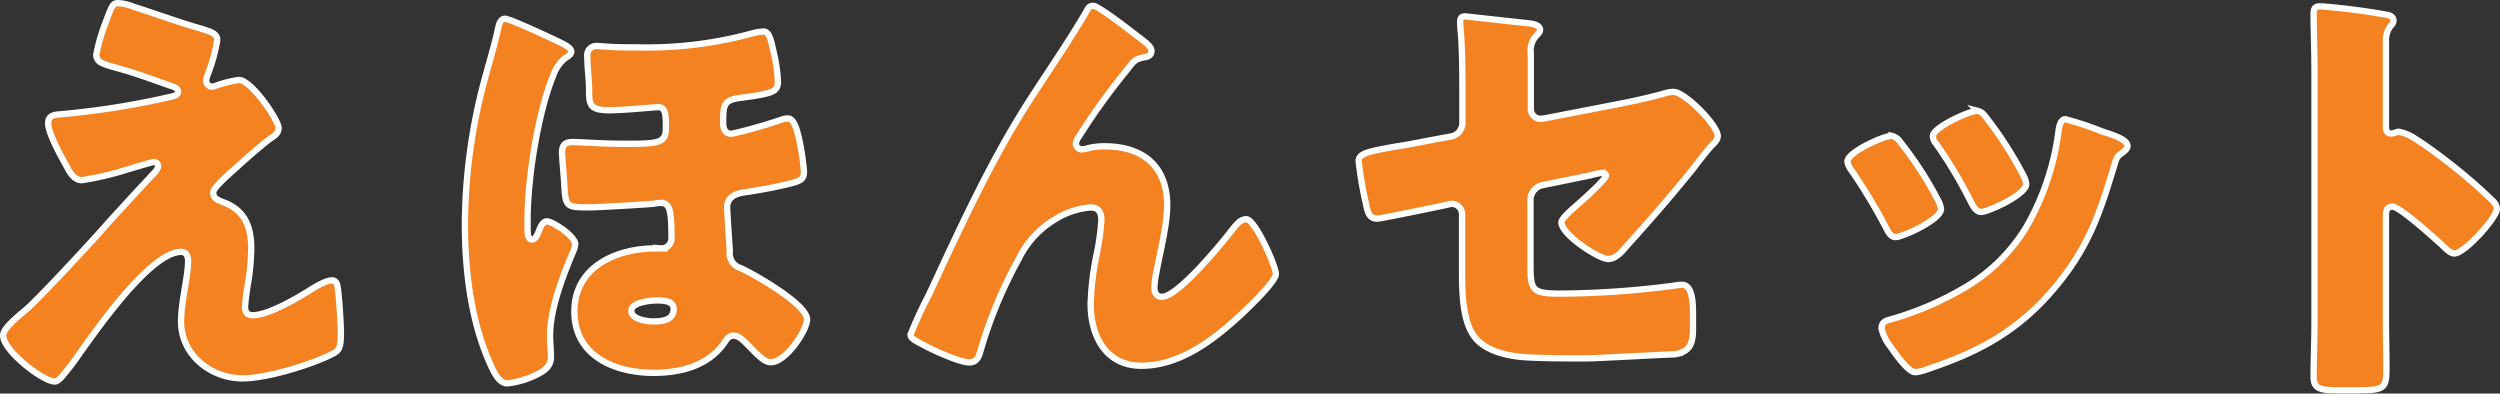
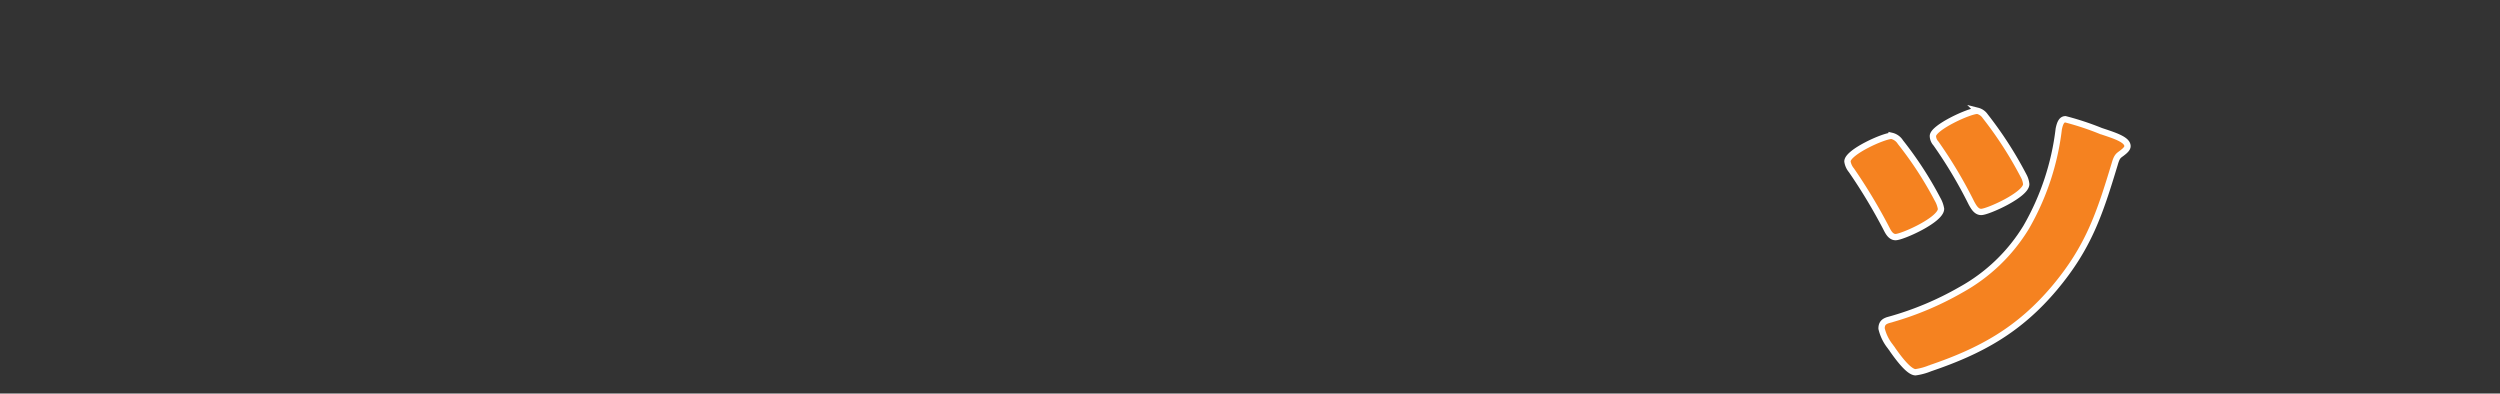
<svg xmlns="http://www.w3.org/2000/svg" viewBox="0 0 396.44 62.4">
  <rect x="0" y="0" width="396.44" height="62.4" fill="#333333" stroke="none" />
  <g fill="#f58220" stroke="#fff">
-     <path d="m37.88 12.68c2 0 6.3 6.37 6.3 7.63 0 .84-.7 1.26-1.33 1.68-1.82 1.33-5.6 4.76-7.35 6.37-1 1-1.68 1.68-1.68 2.17 0 .84.49 1.12 1.61 1.54 3.36 1.26 4.41 3.85 4.41 7.28a36 36 0 0 1 -.49 5.46 37.31 37.31 0 0 0 -.49 3.78c0 .85.28 1.4 1.19 1.4 2.31 0 6.37-2.31 8.33-3.5a4.67 4.67 0 0 0 .56-.35c1.12-.7 2.74-1.68 3.72-1.68.7 0 .84.7.91 1.26.21 1.33.49 5.67.49 7 0 2.46-.28 2.88-1.4 3.44-3.51 1.75-10.37 3.84-14.22 3.84-5 0-9.73-3.72-9.73-9 0-3.15 1.12-7.14 1.12-9.66 0-.7-.28-1.4-1.12-1.4-5.53.06-15.61 15.66-17.5 18.06-1.21 1.52-1.89 2.5-2.52 2.5-1.89 0-8.19-4.9-8.19-7.29 0-.76.84-1.82 3.57-4.06 1.75-1.47 8.61-8.82 11.76-12.32 2.73-3.08 5.53-6.09 8.33-9.1.35-.35.91-.91.91-1.4a.65.65 0 0 0 -.7-.63c-.28 0-4.2 1.19-4.9 1.4a46.94 46.94 0 0 1 -6.47 1.47c-.7 0-1.26-.28-2-1.4-1-1.82-3.36-5.88-3.36-7.63 0-1.05.7-1.33 1.75-1.4a127.63 127.63 0 0 0 17.71-2.8c.63-.14 1.12-.28 1.12-.77s-.35-.7-1-.91c-2.66-.91-5.18-1.89-7.91-2.66s-4.04-1-4.04-2.31a28 28 0 0 1 1.47-5.11c1.05-2.87 1.19-3.08 2.03-3.08a7.36 7.36 0 0 1 2.38.56c3.15 1 6.37 2.17 9.59 3.15 2.59.77 3.71 1 3.71 2.17a27.22 27.22 0 0 1 -1.54 5.53 2.42 2.42 0 0 0 -.21.91.93.93 0 0 0 .91.91 1.67 1.67 0 0 0 .63-.14 18.34 18.34 0 0 1 3.64-.91z" />
-     <path d="m89.12 6.87c.84.42 1.47.84 1.47 1.33s-.7.84-1 1.05a6.08 6.08 0 0 0 -1.87 2.75c-2.45 6-4.06 16.38-4.06 22.89v1.19c0 1.12.07 1.89.7 1.89s.91-.91 1.26-1.75c.21-.49.56-1.12 1.12-1.12.84 0 4.48 2.31 4.48 3.64a3.84 3.84 0 0 1 -.35 1.19c-1.61 3.85-3.64 9-3.64 13.3 0 1.13.14 2.25.14 3.37 0 1.39-.91 2.24-2.66 3a13.44 13.44 0 0 1 -4.27 1.19c-1.12 0-1.89-1.26-2.59-2.81-3.15-6.85-4.13-15-4.13-22.47a90 90 0 0 1 3.43-24c.63-2.31 1.33-4.62 1.82-6.93.14-.63.35-1.61 1.12-1.61s7.63 3.2 9.03 3.9zm33.61 1.61a23.82 23.82 0 0 1 .63 4.48c0 1.68-1 1.89-6.16 2.59-2.52.35-2.52 1.26-2.52 4.06 0 .84.35 1.61 1.33 1.61a76.71 76.71 0 0 0 7.84-2.22 2.9 2.9 0 0 1 1.12-.21c.77 0 1.26 1.19 1.68 2.94a38.27 38.27 0 0 1 .84 5.46c0 1.33-.56 1.54-2.94 2.1s-4.48.91-6.79 1.26c-1.19.21-2.45.77-2.45 2.31 0 .91.35 5.67.42 7a2.42 2.42 0 0 0 1.75 2.66c2.17 1 10.5 5.74 10.5 8.12 0 1.76-3.36 6.8-5.74 6.8-.84 0-1.61-.63-3.29-2.38-1-1-1.75-1.83-2.59-1.83s-1.12.57-1.55 1.19c-2.58 3.64-6.93 4.7-11.2 4.7-6.09 0-12.53-2.66-12.53-9.73s6.65-10 12.81-10h.91a1.56 1.56 0 0 0 1.68-1.61c0-4.55-.28-5.6-1.75-5.6a6.9 6.9 0 0 0 -1.19.14c-1.68.14-8.54.56-10.29.56-3.57 0-3.57-.14-3.78-3.85-.07-.91-.14-2-.28-3.5 0-.42-.07-.91-.07-1.33 0-1.19.49-1.68 1.68-1.68.84 0 5 .28 8 .28 5.39 0 6.79 0 6.79-2.45 0-2.1 0-3.36-1.26-3.36-.56 0-5.18.49-7.7.49-3.22 0-3.22-.91-3.22-3.57 0-1.19-.28-3.29-.28-5a1.44 1.44 0 0 1 1.61-1.61c.28 0 .84.07 1.19.07 1.33.14 3.71.14 5.11.14a63 63 0 0 0 18.07-2.17 9 9 0 0 1 1.94-.34c.95 0 1.19 1.24 1.68 3.48zm-22.62 40.81c0 1.33 2.45 1.68 3.43 1.68 1.4 0 3.29-.14 3.29-2 0-1.26-1.68-1.33-2.59-1.33s-4.13.25-4.13 1.65z" />
-     <path d="m147.22 46.91c5-10.71 9.87-21.49 16.31-31.43 2.94-4.55 6.09-9.1 8.82-13.79.21-.42.42-.77 1-.77.77 0 5.32 3.5 6.23 4.2l.91.7c1.33 1 2.1 1.61 2.1 2.24s-.42.91-1 1c-1.82.35-1.82.7-3.22 2.45a103.18 103.18 0 0 0 -7.28 10.15 2.62 2.62 0 0 0 -.49 1.12 1 1 0 0 0 .91.91 5.31 5.31 0 0 0 1.12-.21 10.69 10.69 0 0 1 2.52-.28c6.09 0 9.94 3.15 9.94 9.38 0 3.08-1.12 7.35-1.68 10.43a15.29 15.29 0 0 0 -.35 2.66c0 .7.35 1.4 1.19 1.4 2.45 0 9-7.91 10.65-10 1.19-1.54 1.82-2.31 2.73-2.31 1.4 0 4.69 7.42 4.69 8.68s-4.62 5.6-5.74 6.65c-4.27 3.91-9.53 7.91-15.58 7.91-5.67 0-8.05-4.75-8.05-9.8a45.15 45.15 0 0 1 1-8.12 37.92 37.92 0 0 0 .7-5.18c0-1.19-.42-2-1.68-2a12.17 12.17 0 0 0 -5.32 1.68 15 15 0 0 0 -6.09 6.44 71.44 71.44 0 0 0 -6 14.36c-.28 1-.56 2.09-1.82 2.09-1.61 0-5.81-1.95-7.35-2.79-1.19-.64-2-1-2-1.62a64.76 64.76 0 0 1 2.83-6.15z" />
-     <path d="m242.7 42.22c0 3.78.35 4.34 4.62 4.34a142.73 142.73 0 0 0 18.14-1.26 7.71 7.71 0 0 1 1.26-.14c1.61 0 1.75 2.59 1.75 4.7v2.14c0 1.6-.14 3-1.4 3.7a4 4 0 0 1 -1.61.49c-2.24.07-12.47.64-13.87.64-3.08 0-6.16 0-9.24-.15-2.73-.13-6.16-.76-8.12-2.79-2.17-2.24-2.38-6.72-2.38-10.44v-9.45a1.66 1.66 0 0 0 -1.68-1.68 5.7 5.7 0 0 0 -.63.14l-1 .21c-1.33.28-9.59 2-10.15 2-1.33 0-1.54-1.12-1.82-2.52a58.83 58.83 0 0 1 -1.12-6.58c0-1.26 1.54-1.54 5.74-2.31 1.47-.21 3.29-.56 5.53-1l3.43-.63a2.18 2.18 0 0 0 1.75-2.17v-4.75c0-2.59 0-5.18-.14-7.77 0-1.05-.21-2.38-.21-3.43 0-.63.14-.91.84-.91l10.22 1.12c.56.07 1.61.28 1.61 1 0 .28-.14.42-.42.77a3.45 3.45 0 0 0 -1.05 3v8.81a1.55 1.55 0 0 0 1.54 1.54 8.78 8.78 0 0 0 1-.14l11.56-2.24c2.45-.49 4.83-1 7.21-1.68a4.4 4.4 0 0 1 1.33-.21c1.75 0 7 5.25 7 7 0 .63-.49 1.05-.91 1.47-.63.63-2.45 3-3.15 3.92-3.36 4.13-6.86 8.19-10.43 12.11-.7.84-1.68 2-2.88 2-1.47 0-7.42-3.85-7.42-5.81 0-.63 1.82-2.17 2.38-2.66s4.69-4.13 4.69-4.76c0-.21-.21-.42-.56-.42a8.6 8.6 0 0 0 -1.75.35l-7.84 1.61a2.41 2.41 0 0 0 -1.82 2.17z" />
    <path d="m307.24 31.58a4.6 4.6 0 0 1 .56 1.54c0 1.75-6.16 4.48-7.21 4.48-.77 0-1.19-.84-1.47-1.4a87.12 87.12 0 0 0 -5.53-9.2 2.82 2.82 0 0 1 -.63-1.4c0-1.47 5.74-4.06 7-4.06a2.23 2.23 0 0 1 1.4 1 57.88 57.88 0 0 1 5.88 9.04zm26-10.78c2.09.7 4.13 1.33 4.13 2.38 0 .35-.35.7-.91 1.12s-.77.49-1.13 1.75c-2.37 7.84-4.12 13.16-9.52 19.6-5.6 6.65-11.62 10-19.74 12.75a9.47 9.47 0 0 1 -2.31.63c-1.12 0-2.94-2.59-3.64-3.57-.07-.15-.21-.28-.35-.5a7.21 7.21 0 0 1 -1.4-2.86c0-.91.49-1.2 1.26-1.4a49.25 49.25 0 0 0 11.37-4.77 27.85 27.85 0 0 0 10.29-9.87 40.75 40.75 0 0 0 5.18-15.61c.14-.63.35-1.54 1.05-1.54a44.92 44.92 0 0 1 5.7 1.89zm-18.44-2.38a60.47 60.47 0 0 1 6.09 9.45 3.46 3.46 0 0 1 .42 1.33c0 1.68-6.09 4.41-7.14 4.41-.77 0-1.19-.77-1.54-1.4a71.86 71.86 0 0 0 -5.63-9.45 1.83 1.83 0 0 1 -.49-1.19c0-1.33 5.74-4 7.07-4a2.09 2.09 0 0 1 1.22.85z" />
-     <path d="m378.36 51.25c0 2.31.07 4.63.07 7 0 3.36-.21 3.64-4.76 3.64h-3.15c-2.8 0-3.64-.36-3.64-2.17 0-2.8.14-5.53.14-8.34v-40.38c0-2.87-.14-6.51-.14-8.68 0-.91.12-1.32 1.12-1.32a104 104 0 0 1 10.78 1.4c.42.14.77.42.77.84a1.22 1.22 0 0 1 -.42.84 3.65 3.65 0 0 0 -.77 2.52v13.57c0 .35.07 1 .84 1 .42 0 .84-.28 1.19-.28a7.22 7.22 0 0 1 2.61 1.11c2.25 1.4 5.12 3.64 6 4.34a82.86 82.86 0 0 1 6.45 5.66 1.8 1.8 0 0 1 .49 1.12c0 1.4-5.11 7.07-6.72 7.07-.63 0-1.33-.7-1.75-1.12-1.2-1.12-6.94-6.3-8.06-6.3s-1.05 1-1.05 1.68z" />
  </g>
</svg>